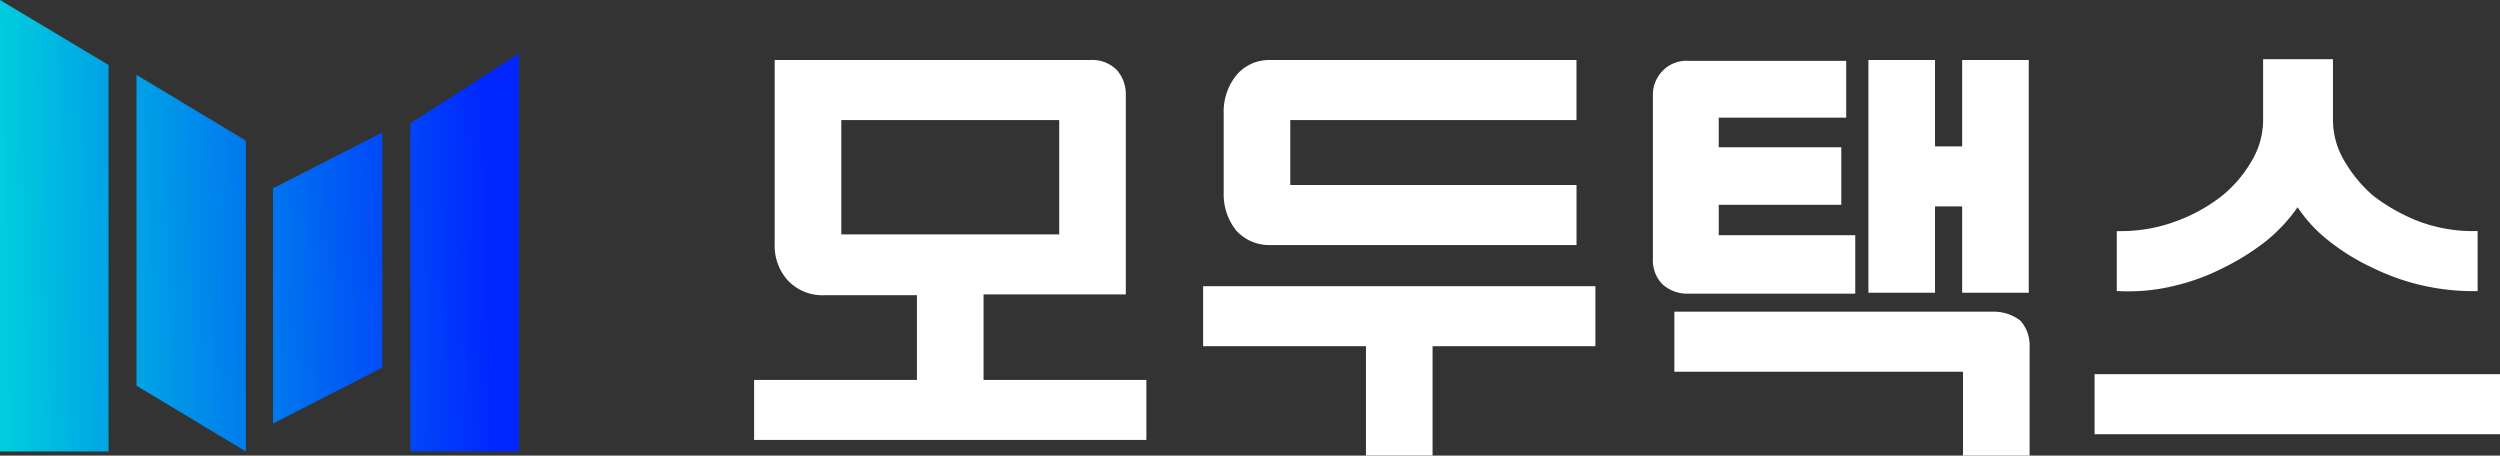
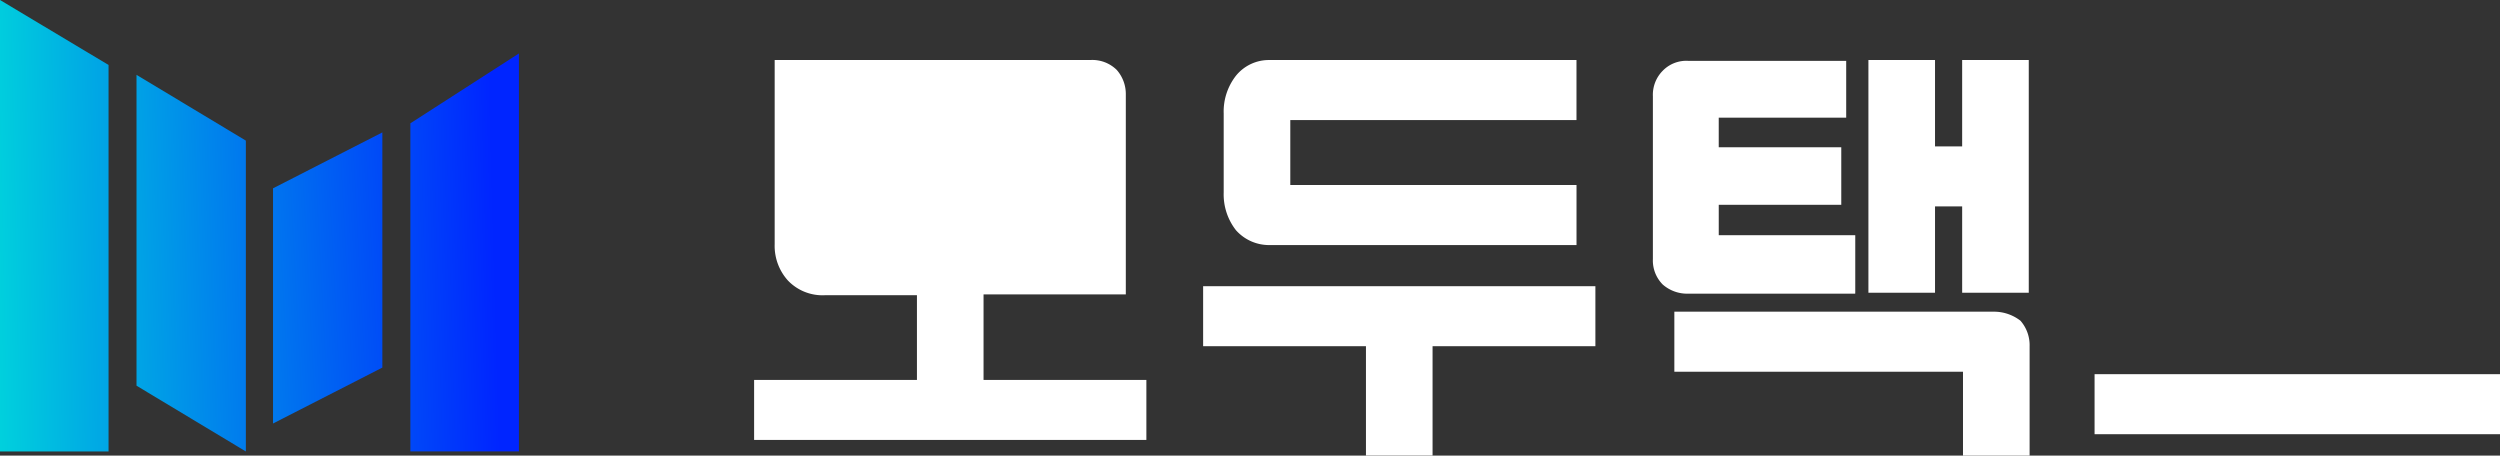
<svg xmlns="http://www.w3.org/2000/svg" xmlns:xlink="http://www.w3.org/1999/xlink" width="164.621" height="30" viewBox="0 0 164.621 30">
  <rect x="0" y="0" width="164.621" height="30" fill="#333333" stroke="none" />
  <defs>
    <linearGradient id="linear-gradient" x1="-1.378" y1="0.703" x2="2.944" y2="0.237" gradientUnits="objectBoundingBox">
      <stop offset="0" stop-color="#00e0da" />
      <stop offset="0.252" stop-color="#00b0e3" />
      <stop offset="1" stop-color="#0025ff" />
    </linearGradient>
    <linearGradient id="linear-gradient-2" x1="-3.577" y1="0.964" x2="0.778" y2="0.523" xlink:href="#linear-gradient" />
    <linearGradient id="linear-gradient-3" x1="-2.431" y1="0.909" x2="1.891" y2="0.307" xlink:href="#linear-gradient" />
    <linearGradient id="linear-gradient-4" x1="-0.397" y1="0.58" x2="3.958" y2="0.191" xlink:href="#linear-gradient" />
  </defs>
  <g id="Logo" transform="translate(-511.2 826.3)">
    <g id="그룹_14" data-name="그룹 14" transform="translate(511.2 -826.3)">
      <g id="그룹_12" data-name="그룹 12" transform="translate(49.657 3.899)">
-         <path id="패스_14" data-name="패스 14" d="M618.008-803.567h9.368v-13.159a2.4,2.4,0,0,0-.6-1.625,2.287,2.287,0,0,0-1.733-.65H604.254v12.13a3.406,3.406,0,0,0,.866,2.383,3.142,3.142,0,0,0,2.437.975h6.065v5.578H602.9v3.953h25.83v-3.953H618.008Zm-9.368-3.953v-7.527h14.35v7.527Z" transform="translate(-602.9 819.054)" fill="#fff" />
+         <path id="패스_14" data-name="패스 14" d="M618.008-803.567h9.368v-13.159a2.4,2.4,0,0,0-.6-1.625,2.287,2.287,0,0,0-1.733-.65H604.254v12.13a3.406,3.406,0,0,0,.866,2.383,3.142,3.142,0,0,0,2.437.975h6.065v5.578H602.9v3.953h25.83v-3.953H618.008Zm-9.368-3.953v-7.527v7.527Z" transform="translate(-602.9 819.054)" fill="#fff" />
        <path id="패스_15" data-name="패스 15" d="M657.5-787.547h10.722v7.2h4.386v-7.2H683.33V-791.5H657.5Z" transform="translate(-627.933 806.446)" fill="#fff" />
        <path id="패스_16" data-name="패스 16" d="M663.033-806.816h20.2v-3.953H664.386v-4.278h18.845V-819h-20.2a2.793,2.793,0,0,0-2.22,1.029A3.827,3.827,0,0,0,660-815.48v5.2a3.827,3.827,0,0,0,.812,2.491A2.916,2.916,0,0,0,663.033-806.816Z" transform="translate(-629.079 819.054)" fill="#fff" />
        <path id="패스_17" data-name="패스 17" d="M744.573-813.314h-1.787V-819H738.4v15.325h4.386v-5.686h1.787v5.686h4.386V-819h-4.386Z" transform="translate(-665.025 819.054)" fill="#fff" />
        <path id="패스_18" data-name="패스 18" d="M725.521-803.683v-3.737h-8.989v-2H724.6v-3.791h-8.069v-1.949h8.393V-818.9h-10.4a2.163,2.163,0,0,0-1.679.65,2.244,2.244,0,0,0-.65,1.679v10.722a2.244,2.244,0,0,0,.65,1.679,2.44,2.44,0,0,0,1.679.6h10.993Z" transform="translate(-653.012 819.008)" fill="#fff" />
        <path id="패스_19" data-name="패스 19" d="M735.811-788.4H714.8v3.953h19.007v5.523h4.386v-7.2a2.44,2.44,0,0,0-.6-1.679A2.84,2.84,0,0,0,735.811-788.4Z" transform="translate(-654.204 805.025)" fill="#fff" />
-         <path id="패스_20" data-name="패스 20" d="M772.282-804.154a14.157,14.157,0,0,0,3.3-1.191,15.774,15.774,0,0,0,2.924-1.841,10.827,10.827,0,0,0,2-2.166,9.447,9.447,0,0,0,2,2.166,14.17,14.17,0,0,0,2.87,1.787,14.994,14.994,0,0,0,6.769,1.57h.217v-3.953h-.217a10.118,10.118,0,0,1-3.682-.65,12.167,12.167,0,0,1-2.978-1.679,8.978,8.978,0,0,1-1.949-2.383,5.22,5.22,0,0,1-.7-2.6V-819.1h-4.6v4.007a5.221,5.221,0,0,1-.7,2.6,8.255,8.255,0,0,1-2,2.383,10.945,10.945,0,0,1-3.032,1.679,10.328,10.328,0,0,1-3.682.65H768.6v3.953h.217A12.544,12.544,0,0,0,772.282-804.154Z" transform="translate(-678.871 819.1)" fill="#fff" />
        <rect id="사각형_10" data-name="사각형 10" width="26.697" height="3.953" transform="translate(88.267 20.74)" fill="#fff" />
      </g>
      <g id="그룹_13" data-name="그룹 13">
        <path id="패스_21" data-name="패스 21" d="M527.8-817.2v20.469L535-792.4v-20.469Z" transform="translate(-518.811 822.128)" fill="url(#linear-gradient)" />
        <path id="패스_22" data-name="패스 22" d="M561.1-815.2v21.606h7.148V-819.8Z" transform="translate(-534.078 823.32)" fill="url(#linear-gradient-2)" />
        <path id="패스_23" data-name="패스 23" d="M544.4-806.518v15.487l7.2-3.682V-810.2Z" transform="translate(-526.422 818.918)" fill="url(#linear-gradient-3)" />
        <path id="패스_24" data-name="패스 24" d="M511.2-796.571h7.148v-25.451L511.2-826.3Z" transform="translate(-511.2 826.3)" fill="url(#linear-gradient-4)" />
      </g>
    </g>
  </g>
</svg>